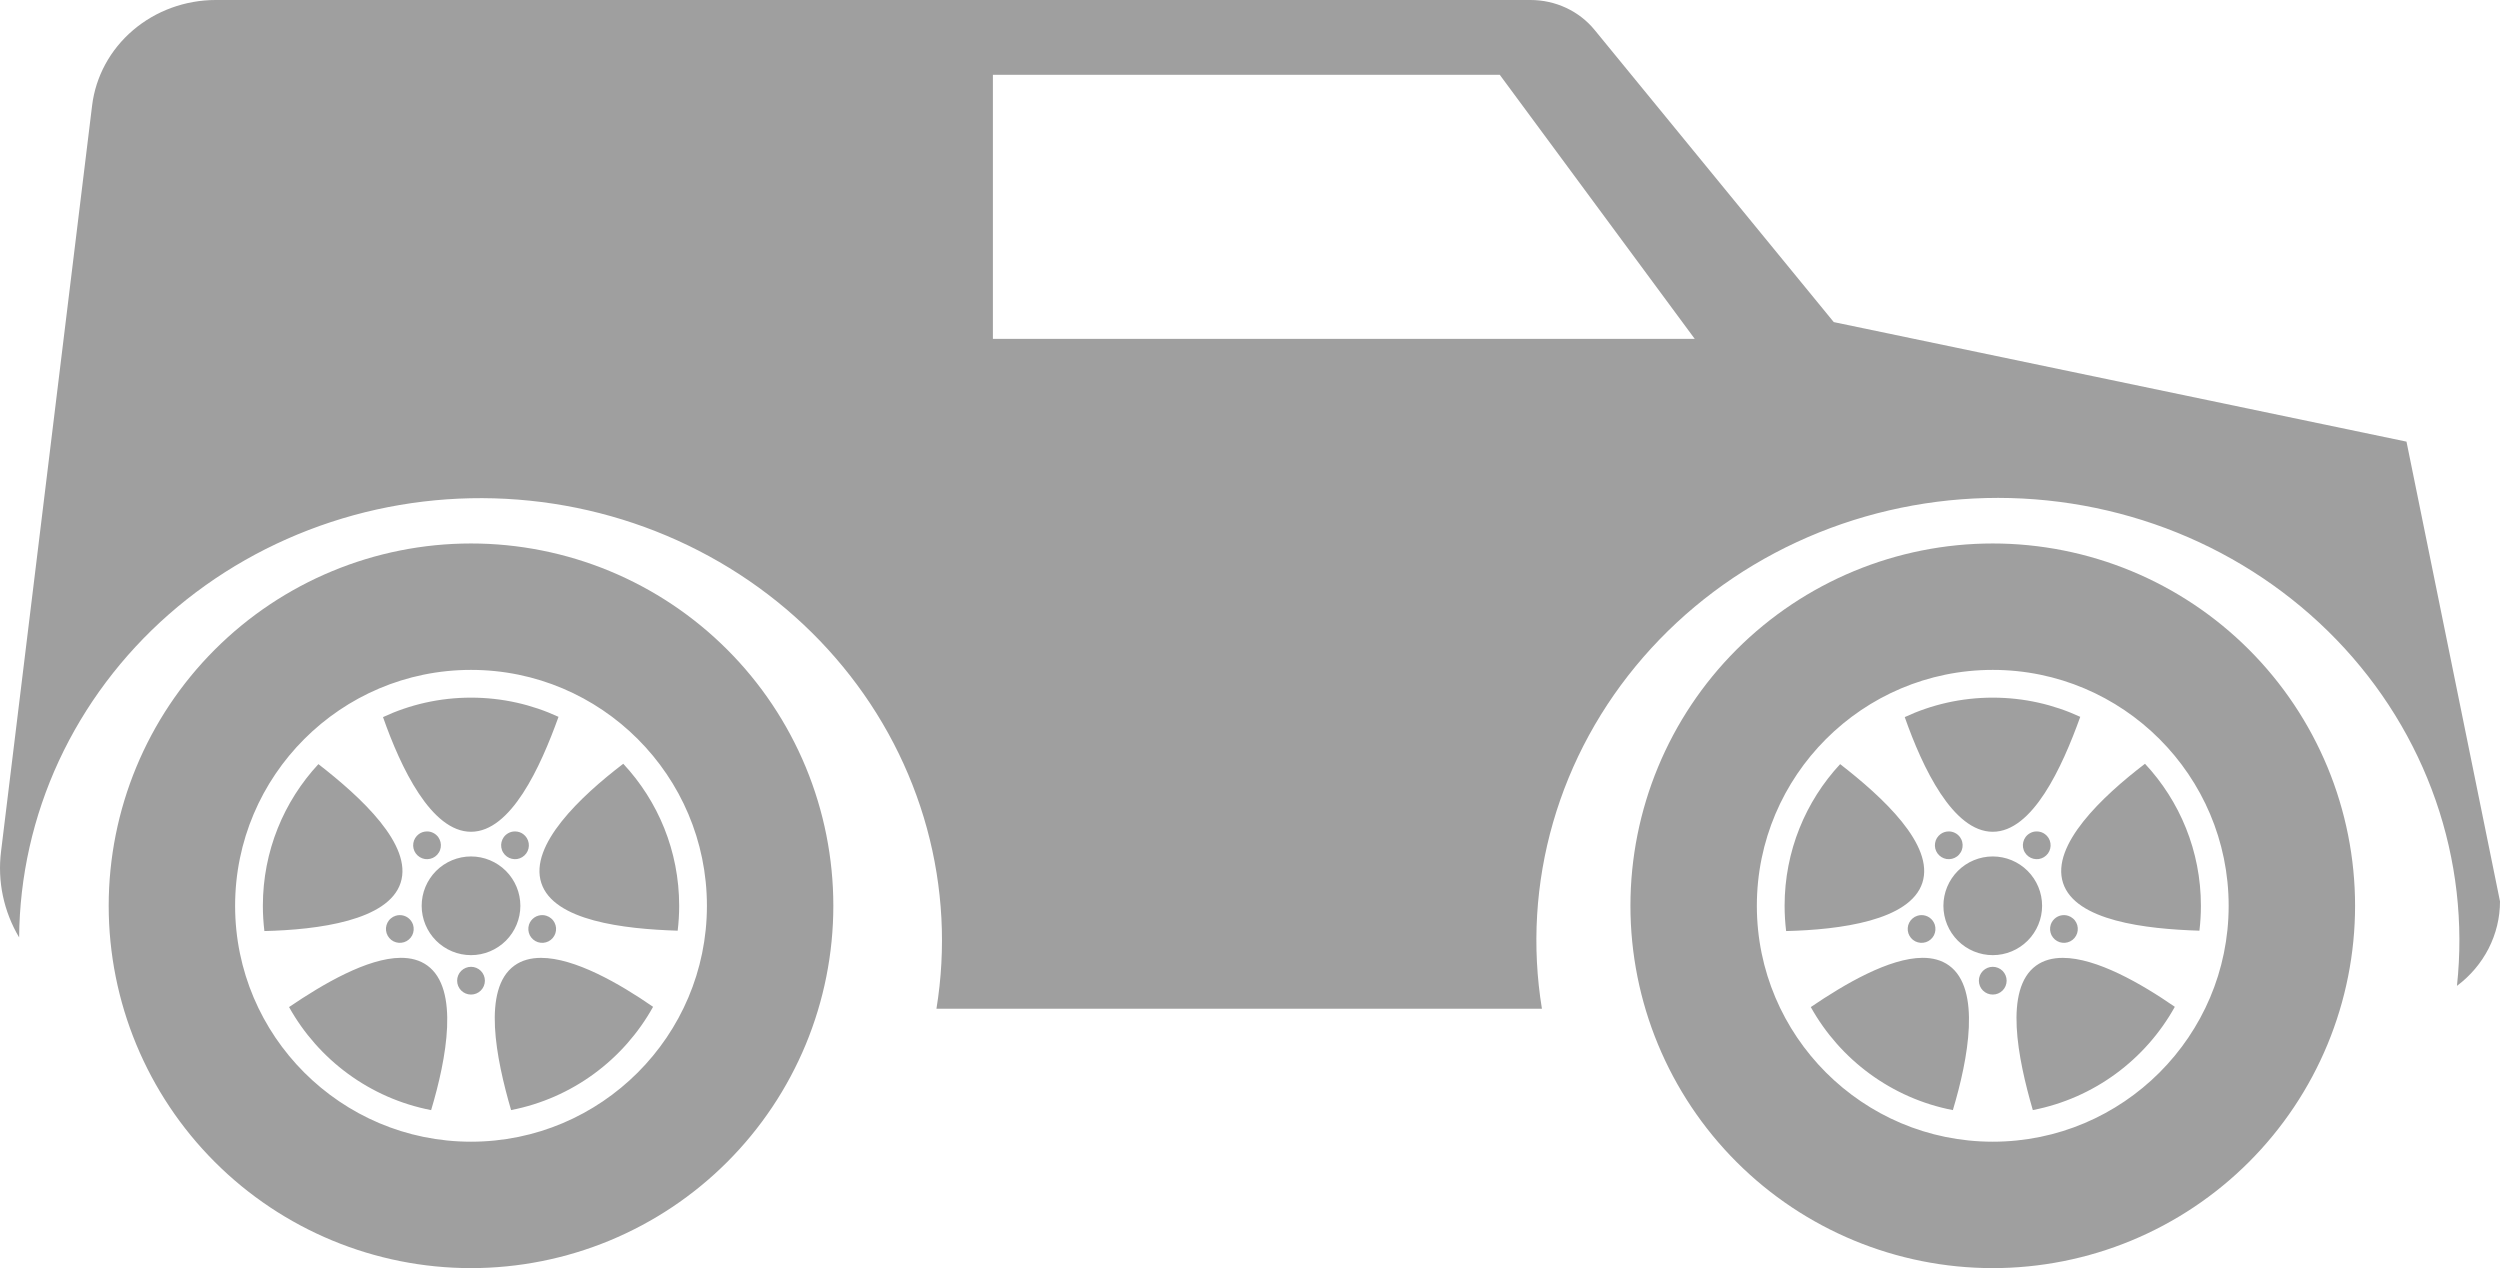
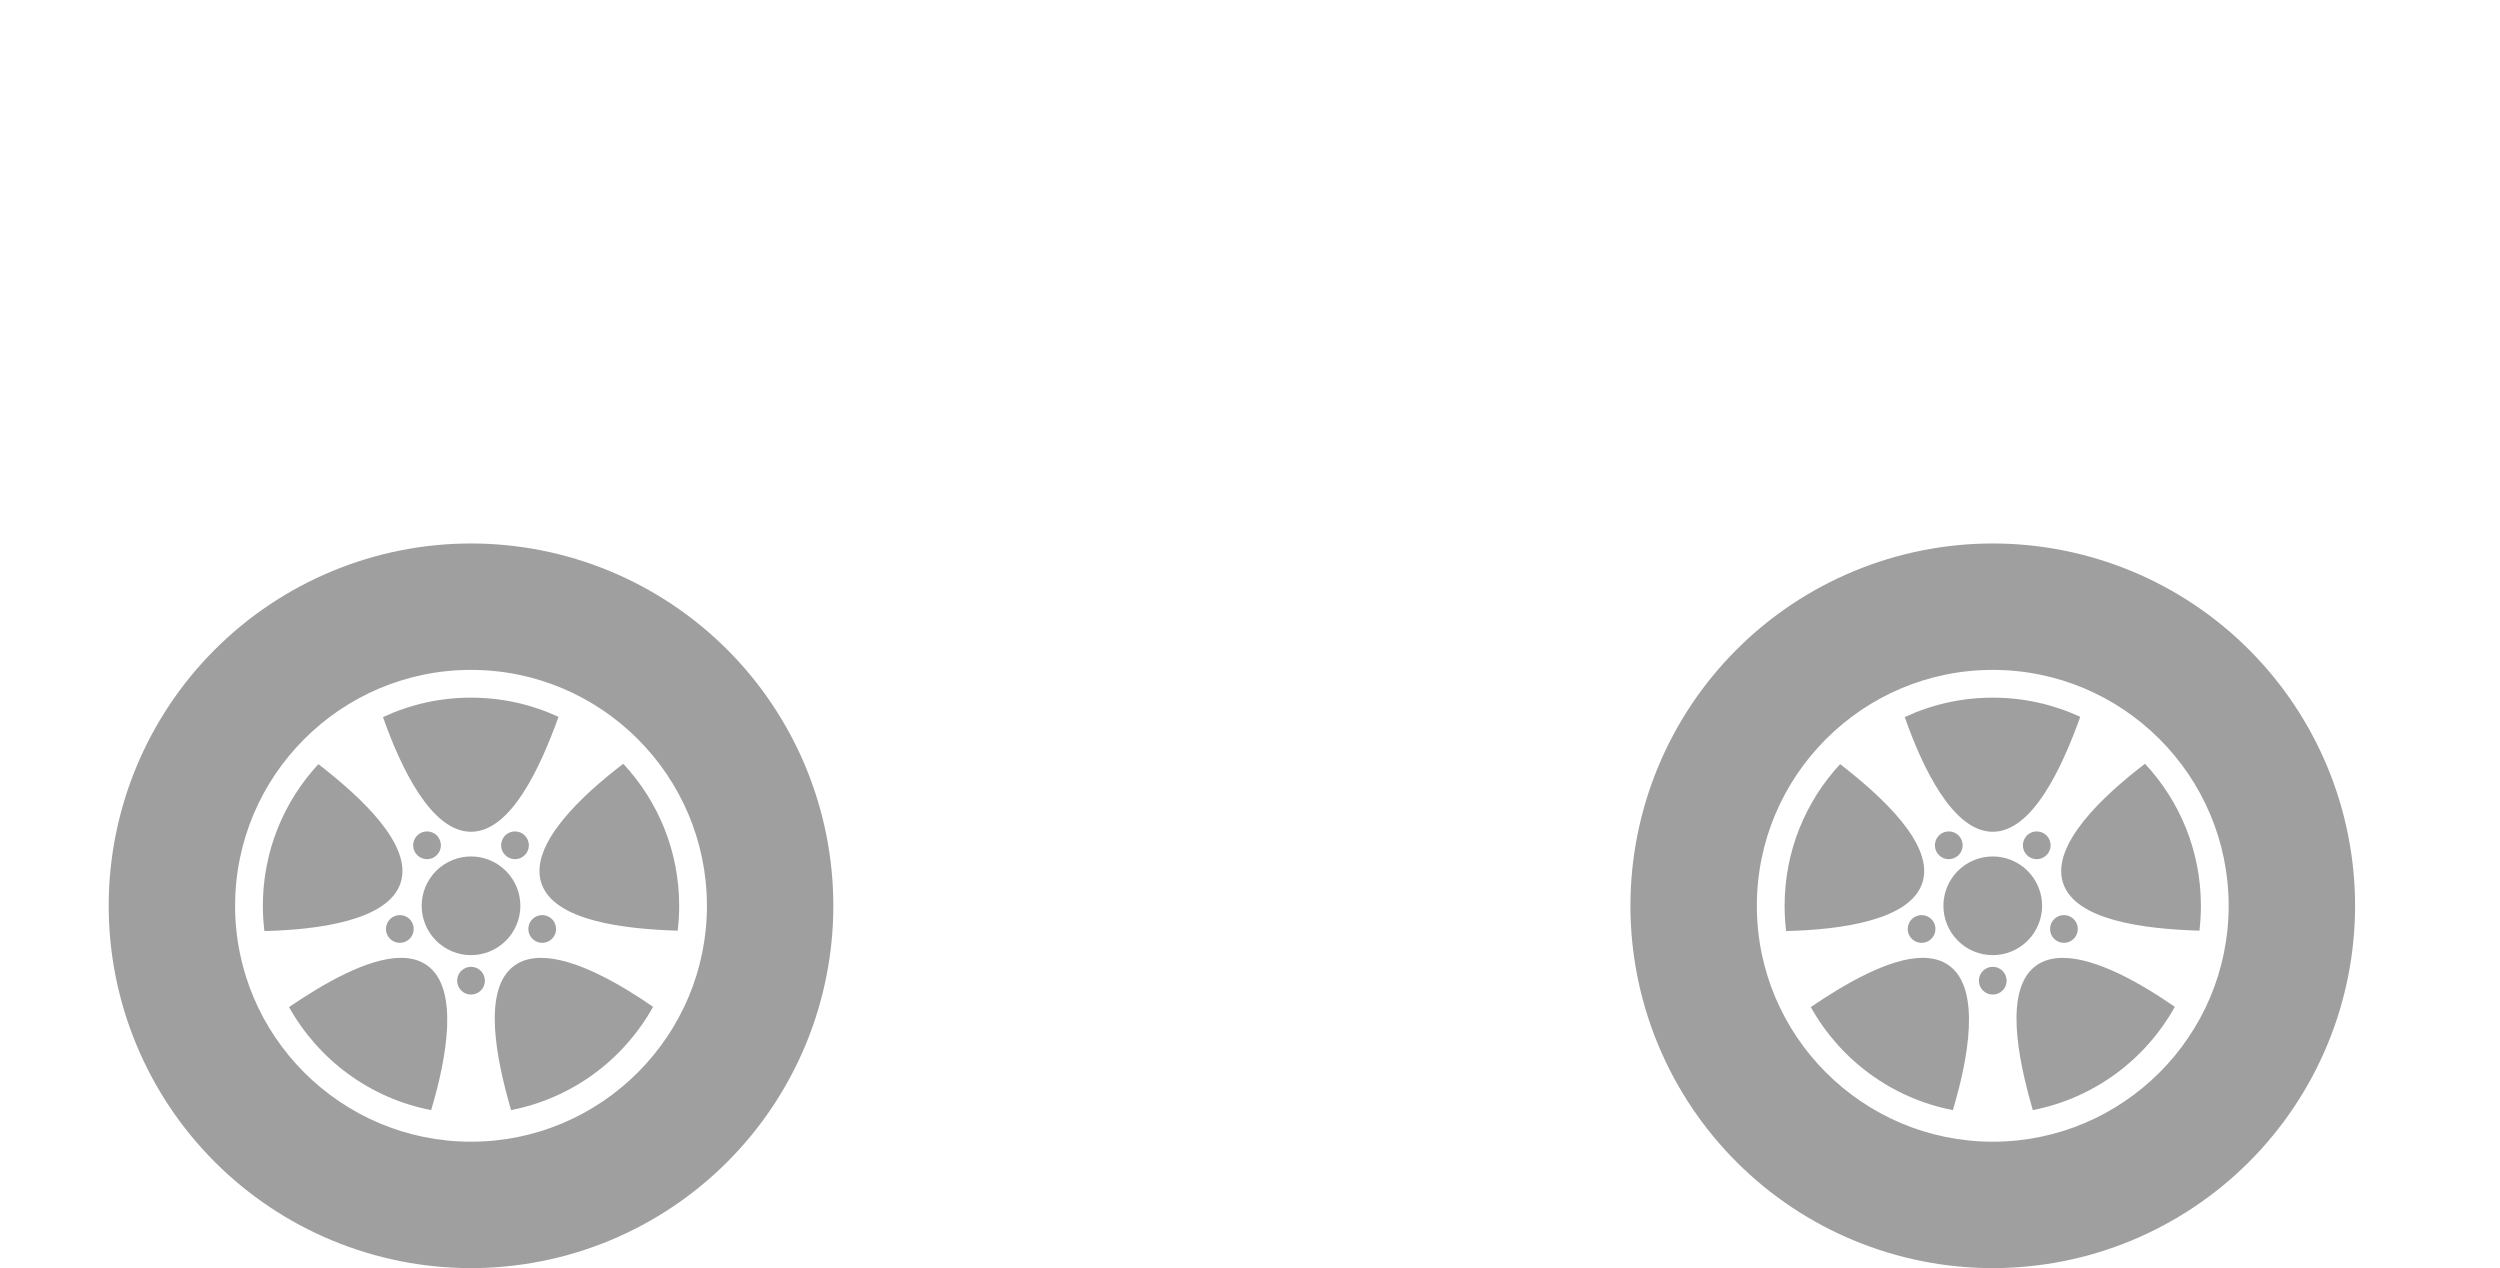
<svg xmlns="http://www.w3.org/2000/svg" width="69" height="35" viewBox="0 0 69 35" fill="none">
-   <path d="M69 24.878C69 25.328 68.893 25.771 68.687 26.176C68.481 26.58 68.182 26.933 67.812 27.21C67.998 25.483 67.798 23.737 67.225 22.09C66.652 20.443 65.719 18.932 64.489 17.658C63.258 16.384 61.759 15.376 60.09 14.701C58.42 14.027 56.621 13.701 54.81 13.746C52.999 13.792 51.219 14.207 49.589 14.963C47.959 15.72 46.516 16.802 45.357 18.136C44.197 19.47 43.348 21.025 42.865 22.699C42.382 24.372 42.277 26.125 42.557 27.841H25.846C26.117 26.181 26.027 24.487 25.583 22.862C25.139 21.238 24.35 19.719 23.265 18.4C22.181 17.081 20.825 15.991 19.281 15.198C17.737 14.404 16.039 13.925 14.293 13.789C12.547 13.653 10.79 13.864 9.133 14.409C7.476 14.954 5.954 15.82 4.662 16.954C3.37 18.088 2.337 19.466 1.625 21C0.914 22.535 0.541 24.194 0.528 25.873C0.101 25.154 -0.074 24.321 0.029 23.5L2.542 2.913C2.64 2.111 3.041 1.371 3.671 0.834C4.3 0.297 5.114 -7.81769e-05 5.956 1.54512e-08H42.242C42.582 0 42.919 0.074 43.225 0.217C43.531 0.36 43.8 0.568 44.01 0.825L50.612 8.89L66.419 12.189L69 24.878ZM46.772 9.349L41.394 2.065H27.404V9.353H46.774L46.772 9.349Z" fill="#9F9F9F" />
  <path d="M13 15C10.348 15 7.804 16.054 5.929 17.929C4.054 19.804 3 22.348 3 25C3 27.652 4.054 30.196 5.929 32.071C7.804 33.946 10.348 35 13 35C14.313 35 15.614 34.741 16.827 34.239C18.04 33.736 19.142 33 20.071 32.071C21 31.142 21.736 30.04 22.239 28.827C22.741 27.614 23 26.313 23 25C23 23.687 22.741 22.386 22.239 21.173C21.736 19.96 21 18.858 20.071 17.929C19.142 17 18.04 16.264 16.827 15.761C15.614 15.259 14.313 15 13 15ZM13 18.489C16.591 18.489 19.511 21.409 19.511 25C19.511 28.591 16.591 31.511 13 31.511C9.409 31.511 6.489 28.591 6.489 25C6.489 21.409 9.409 18.489 13 18.489ZM13 19.255C12.131 19.255 11.308 19.448 10.571 19.792C11.062 21.191 11.903 22.957 13 22.957C14.099 22.957 14.912 21.185 15.415 19.785C14.681 19.445 13.863 19.255 13 19.255ZM17.202 21.08C16.023 21.98 14.6 23.326 14.94 24.37C15.279 25.416 17.217 25.641 18.704 25.687C18.731 25.462 18.745 25.233 18.745 25C18.745 23.483 18.159 22.106 17.202 21.08ZM8.788 21.09C7.837 22.115 7.255 23.488 7.255 25C7.255 25.236 7.27 25.469 7.297 25.697C8.78 25.662 10.718 25.408 11.057 24.366C11.396 23.321 9.964 22.002 8.788 21.09ZM11.775 22.948C11.698 22.95 11.623 22.975 11.561 23.02C11.479 23.08 11.424 23.17 11.408 23.27C11.392 23.371 11.416 23.473 11.476 23.555C11.536 23.637 11.626 23.693 11.726 23.709C11.826 23.724 11.929 23.7 12.011 23.64C12.052 23.611 12.086 23.573 12.112 23.53C12.139 23.488 12.156 23.44 12.164 23.39C12.172 23.34 12.17 23.29 12.158 23.241C12.146 23.192 12.125 23.146 12.096 23.105C12.059 23.055 12.011 23.014 11.955 22.987C11.899 22.959 11.837 22.946 11.775 22.948ZM14.225 22.948C14.216 22.947 14.207 22.947 14.198 22.948C14.14 22.95 14.084 22.965 14.033 22.993C13.982 23.02 13.938 23.058 13.904 23.105C13.875 23.146 13.854 23.192 13.842 23.241C13.83 23.29 13.828 23.34 13.836 23.39C13.844 23.44 13.861 23.488 13.888 23.53C13.914 23.573 13.948 23.611 13.989 23.64C14.071 23.7 14.174 23.724 14.274 23.709C14.374 23.693 14.464 23.637 14.524 23.555C14.584 23.473 14.608 23.371 14.592 23.27C14.576 23.17 14.521 23.08 14.439 23.02C14.377 22.975 14.302 22.95 14.225 22.948ZM13 23.638C12.639 23.638 12.293 23.782 12.037 24.037C11.782 24.293 11.638 24.639 11.638 25C11.638 25.361 11.782 25.707 12.037 25.963C12.293 26.218 12.639 26.362 13 26.362C13.361 26.362 13.707 26.218 13.963 25.963C14.218 25.707 14.362 25.361 14.362 25C14.362 24.639 14.218 24.293 13.963 24.037C13.707 23.782 13.361 23.638 13 23.638ZM11.03 25.257C10.992 25.257 10.954 25.264 10.917 25.276C10.869 25.291 10.825 25.316 10.787 25.349C10.748 25.381 10.717 25.421 10.694 25.466C10.671 25.511 10.658 25.56 10.653 25.61C10.65 25.66 10.656 25.71 10.671 25.758C10.703 25.855 10.771 25.935 10.861 25.981C10.952 26.027 11.057 26.035 11.154 26.004C11.201 25.989 11.246 25.964 11.284 25.931C11.322 25.898 11.354 25.859 11.377 25.814C11.399 25.769 11.413 25.72 11.417 25.67C11.421 25.62 11.415 25.569 11.4 25.521C11.374 25.444 11.325 25.376 11.258 25.328C11.192 25.281 11.112 25.256 11.03 25.257ZM14.981 25.257C14.898 25.254 14.815 25.277 14.746 25.325C14.678 25.373 14.626 25.442 14.6 25.521C14.585 25.569 14.579 25.62 14.583 25.67C14.587 25.72 14.601 25.769 14.623 25.814C14.646 25.858 14.678 25.898 14.716 25.931C14.754 25.964 14.799 25.988 14.846 26.004C14.943 26.035 15.048 26.027 15.139 25.981C15.229 25.935 15.297 25.855 15.329 25.758C15.344 25.71 15.35 25.66 15.347 25.61C15.342 25.56 15.329 25.511 15.306 25.466C15.283 25.421 15.252 25.381 15.213 25.349C15.175 25.316 15.131 25.291 15.083 25.276C15.05 25.265 15.016 25.259 14.981 25.257ZM11.06 26.436C10.142 26.441 8.922 27.153 7.978 27.795C8.788 29.249 10.211 30.313 11.899 30.639C12.325 29.218 12.683 27.294 11.795 26.649C11.589 26.499 11.338 26.435 11.06 26.436ZM14.933 26.437C14.653 26.437 14.402 26.502 14.195 26.652C13.306 27.298 13.69 29.21 14.106 30.638C15.795 30.31 17.217 29.244 18.025 27.788C17.089 27.14 15.858 26.437 14.933 26.437V26.437ZM13 26.684C12.898 26.684 12.801 26.725 12.729 26.796C12.657 26.868 12.617 26.966 12.617 27.067C12.617 27.169 12.657 27.266 12.729 27.338C12.801 27.41 12.898 27.45 13 27.45C13.102 27.45 13.199 27.41 13.271 27.338C13.343 27.266 13.383 27.169 13.383 27.067C13.383 26.966 13.343 26.868 13.271 26.796C13.199 26.725 13.102 26.684 13 26.684Z" fill="#9F9F9F" />
  <path d="M55 15C52.348 15 49.804 16.054 47.929 17.929C46.054 19.804 45 22.348 45 25C45 27.652 46.054 30.196 47.929 32.071C49.804 33.946 52.348 35 55 35C56.313 35 57.614 34.741 58.827 34.239C60.04 33.736 61.142 33 62.071 32.071C63 31.142 63.736 30.04 64.239 28.827C64.741 27.614 65 26.313 65 25C65 23.687 64.741 22.386 64.239 21.173C63.736 19.96 63 18.858 62.071 17.929C61.142 17 60.04 16.264 58.827 15.761C57.614 15.259 56.313 15 55 15ZM55 18.489C58.591 18.489 61.511 21.409 61.511 25C61.511 28.591 58.591 31.511 55 31.511C51.409 31.511 48.489 28.591 48.489 25C48.489 21.409 51.409 18.489 55 18.489ZM55 19.255C54.131 19.255 53.308 19.448 52.571 19.792C53.062 21.191 53.903 22.957 55 22.957C56.099 22.957 56.912 21.185 57.415 19.785C56.681 19.445 55.863 19.255 55 19.255ZM59.202 21.08C58.023 21.98 56.6 23.326 56.94 24.37C57.279 25.416 59.217 25.641 60.704 25.687C60.731 25.462 60.745 25.233 60.745 25C60.745 23.483 60.159 22.106 59.202 21.08ZM50.788 21.09C49.837 22.115 49.255 23.488 49.255 25C49.255 25.236 49.27 25.469 49.297 25.697C50.78 25.662 52.718 25.408 53.057 24.366C53.396 23.321 51.964 22.002 50.788 21.09ZM53.775 22.948C53.698 22.95 53.623 22.975 53.561 23.02C53.478 23.08 53.423 23.17 53.408 23.27C53.392 23.371 53.416 23.473 53.476 23.555C53.536 23.637 53.626 23.693 53.726 23.709C53.826 23.724 53.929 23.7 54.011 23.64C54.052 23.611 54.086 23.573 54.112 23.53C54.139 23.488 54.156 23.44 54.164 23.39C54.172 23.34 54.17 23.29 54.158 23.241C54.147 23.192 54.125 23.146 54.096 23.105C54.059 23.055 54.011 23.014 53.955 22.987C53.899 22.959 53.837 22.946 53.775 22.948ZM56.225 22.948C56.216 22.947 56.207 22.947 56.198 22.948C56.14 22.95 56.084 22.965 56.033 22.993C55.982 23.02 55.938 23.058 55.904 23.105C55.875 23.146 55.853 23.192 55.842 23.241C55.83 23.29 55.828 23.34 55.836 23.39C55.844 23.44 55.861 23.488 55.888 23.53C55.914 23.573 55.948 23.611 55.989 23.64C56.071 23.7 56.174 23.724 56.274 23.709C56.374 23.693 56.464 23.637 56.524 23.555C56.584 23.473 56.608 23.371 56.592 23.27C56.577 23.17 56.522 23.08 56.439 23.02C56.377 22.975 56.302 22.95 56.225 22.948ZM55 23.638C54.639 23.638 54.292 23.782 54.037 24.037C53.782 24.293 53.638 24.639 53.638 25C53.638 25.361 53.782 25.707 54.037 25.963C54.292 26.218 54.639 26.362 55 26.362C55.361 26.362 55.708 26.218 55.963 25.963C56.218 25.707 56.362 25.361 56.362 25C56.362 24.639 56.218 24.293 55.963 24.037C55.708 23.782 55.361 23.638 55 23.638ZM53.03 25.257C52.992 25.257 52.953 25.264 52.917 25.276C52.869 25.291 52.825 25.316 52.787 25.349C52.748 25.381 52.717 25.421 52.694 25.466C52.671 25.511 52.657 25.56 52.654 25.61C52.65 25.66 52.656 25.71 52.671 25.758C52.703 25.855 52.771 25.935 52.861 25.981C52.952 26.027 53.057 26.035 53.154 26.004C53.202 25.989 53.246 25.964 53.284 25.931C53.322 25.898 53.354 25.859 53.377 25.814C53.399 25.769 53.413 25.72 53.417 25.67C53.421 25.62 53.415 25.569 53.4 25.521C53.374 25.444 53.325 25.376 53.258 25.328C53.192 25.281 53.112 25.256 53.03 25.257ZM56.981 25.257C56.898 25.254 56.815 25.277 56.746 25.325C56.678 25.373 56.626 25.442 56.6 25.521C56.585 25.569 56.579 25.62 56.583 25.67C56.587 25.72 56.601 25.769 56.623 25.814C56.646 25.858 56.678 25.898 56.716 25.931C56.754 25.964 56.798 25.988 56.846 26.004C56.943 26.035 57.048 26.027 57.139 25.981C57.229 25.935 57.297 25.855 57.329 25.758C57.344 25.71 57.35 25.66 57.346 25.61C57.343 25.56 57.329 25.511 57.306 25.466C57.283 25.421 57.252 25.381 57.213 25.349C57.175 25.316 57.131 25.291 57.083 25.276C57.05 25.265 57.016 25.259 56.981 25.257ZM53.06 26.436C52.142 26.441 50.922 27.153 49.978 27.795C50.788 29.249 52.211 30.313 53.899 30.639C54.325 29.218 54.683 27.294 53.795 26.649C53.589 26.499 53.338 26.435 53.06 26.436ZM56.933 26.437C56.653 26.437 56.402 26.502 56.195 26.652C55.306 27.298 55.69 29.21 56.106 30.638C57.795 30.31 59.217 29.244 60.025 27.788C59.089 27.14 57.858 26.437 56.933 26.437V26.437ZM55 26.684C54.898 26.684 54.801 26.725 54.729 26.796C54.657 26.868 54.617 26.966 54.617 27.067C54.617 27.169 54.657 27.266 54.729 27.338C54.801 27.41 54.898 27.45 55 27.45C55.102 27.45 55.199 27.41 55.271 27.338C55.343 27.266 55.383 27.169 55.383 27.067C55.383 26.966 55.343 26.868 55.271 26.796C55.199 26.725 55.102 26.684 55 26.684Z" fill="#9F9F9F" />
</svg>